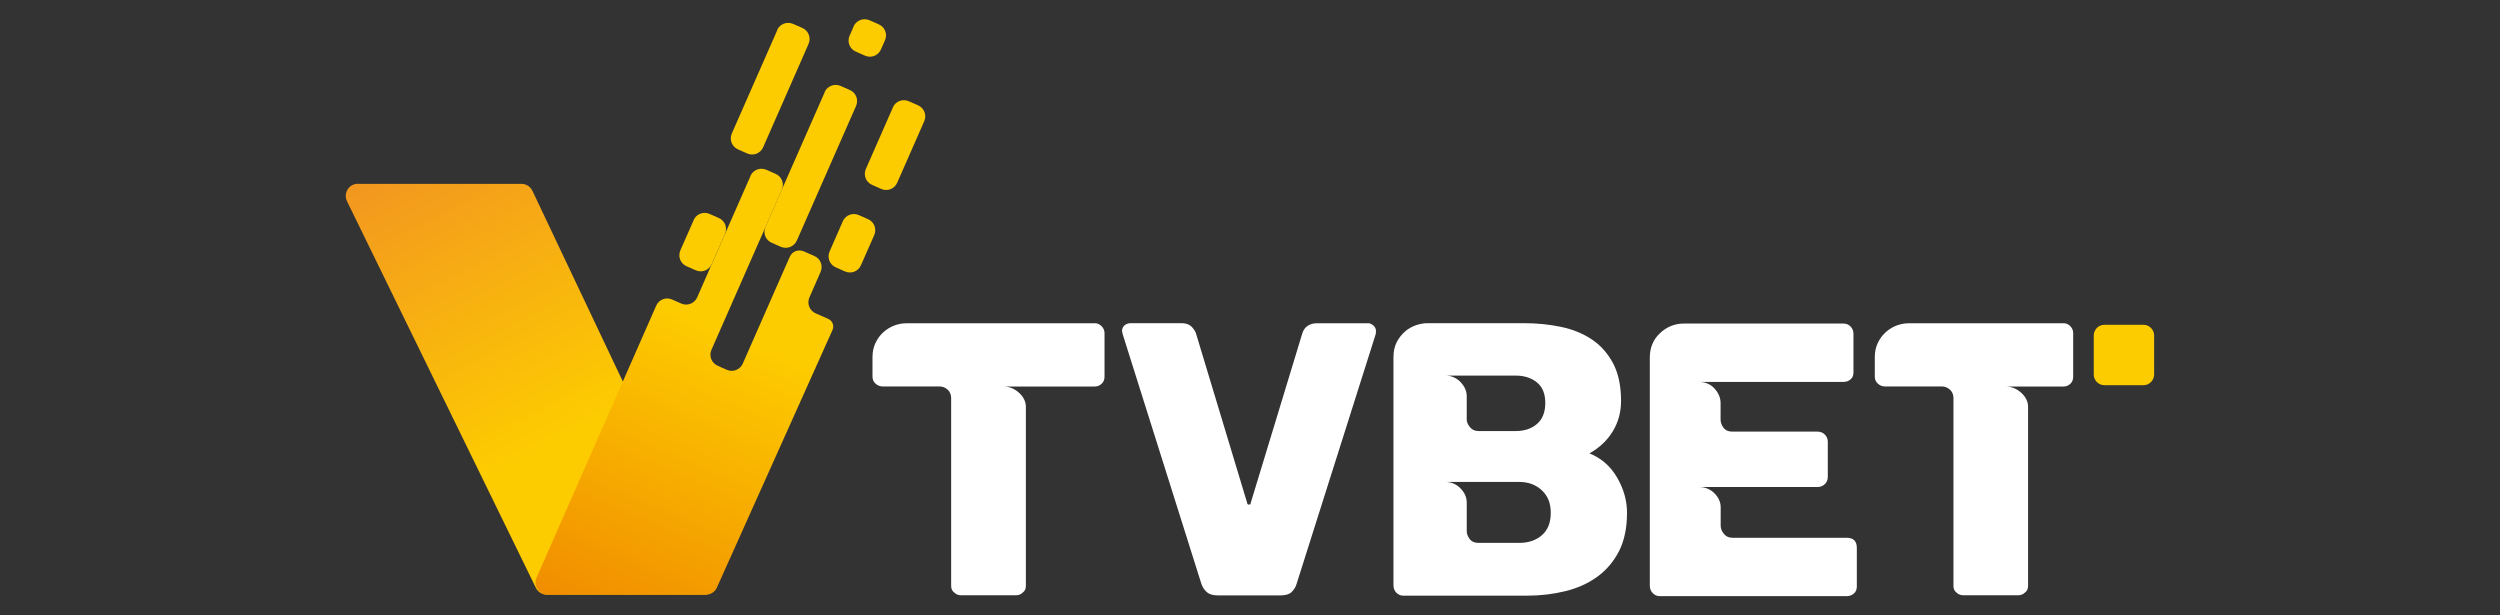
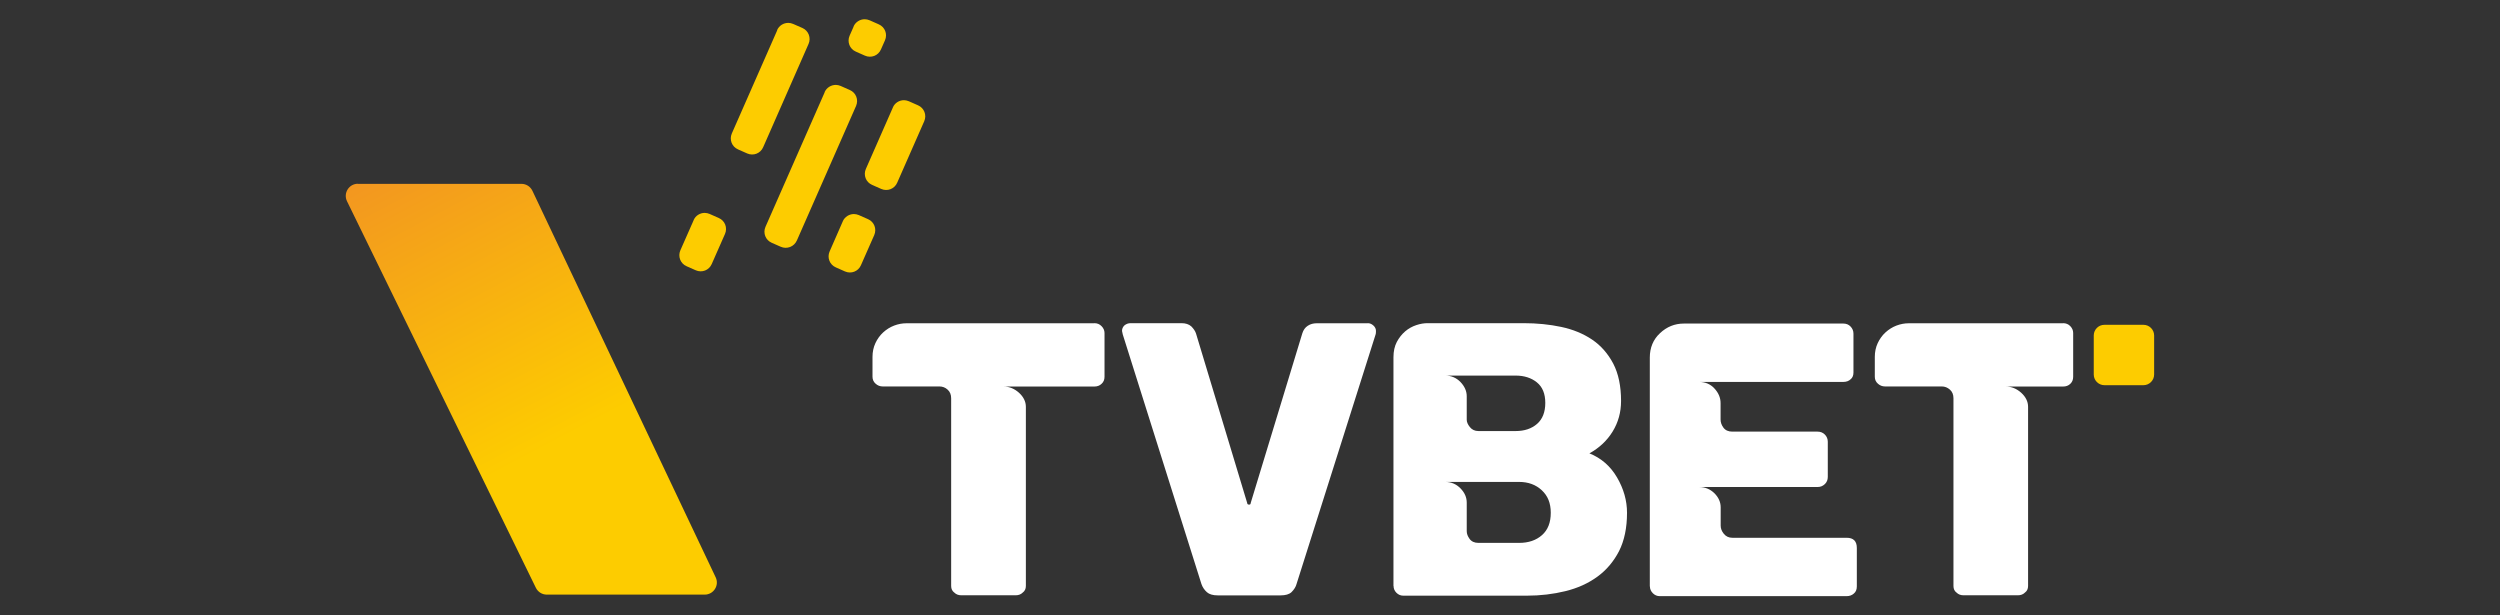
<svg xmlns="http://www.w3.org/2000/svg" xmlns:xlink="http://www.w3.org/1999/xlink" id="Layer_1" data-name="Layer 1" viewBox="0 0 260 64">
  <rect x="0" y="0" width="260" height="64" fill="#333333" stroke="none" />
  <defs>
    <style>
      .cls-1 {
        clip-path: url(#clippath);
      }

      .cls-2 {
        fill: none;
      }

      .cls-2, .cls-3, .cls-4, .cls-5, .cls-6, .cls-7, .cls-8, .cls-9, .cls-10, .cls-11, .cls-12 {
        stroke-width: 0px;
      }

      .cls-3 {
        fill: url(#linear-gradient);
      }

      .cls-13 {
        clip-path: url(#clippath-1);
      }

      .cls-14 {
        clip-path: url(#clippath-4);
      }

      .cls-15 {
        clip-path: url(#clippath-3);
      }

      .cls-16 {
        clip-path: url(#clippath-2);
      }

      .cls-17 {
        clip-path: url(#clippath-7);
      }

      .cls-18 {
        clip-path: url(#clippath-6);
      }

      .cls-19 {
        clip-path: url(#clippath-5);
      }

      .cls-4 {
        fill: url(#linear-gradient-4);
      }

      .cls-5 {
        fill: url(#linear-gradient-2);
      }

      .cls-6 {
        fill: url(#linear-gradient-3);
      }

      .cls-7 {
        fill: url(#linear-gradient-8);
      }

      .cls-8 {
        fill: url(#linear-gradient-7);
      }

      .cls-9 {
        fill: url(#linear-gradient-5);
      }

      .cls-10 {
        fill: url(#linear-gradient-6);
      }

      .cls-11 {
        fill: #fff;
      }

      .cls-12 {
        fill: #fdcc00;
      }
    </style>
    <clipPath id="clippath">
      <path class="cls-2" d="m37.22,19.11c-.93,0-1.54.98-1.13,1.82l19.64,40.2c.21.43.65.71,1.13.71h16.43c.93,0,1.54-.97,1.14-1.8l-19.06-40.2c-.21-.44-.65-.72-1.14-.72h-17.01Z" />
    </clipPath>
    <linearGradient id="linear-gradient" x1="-287.98" y1="-609.45" x2="-287.37" y2="-609.45" gradientTransform="translate(-22827.74 30631.06) rotate(62.05) scale(56.69)" gradientUnits="userSpaceOnUse">
      <stop offset="0" stop-color="#f29521" />
      <stop offset="1" stop-color="#fdcc00" />
      <stop offset="1" stop-color="#fdcc00" />
    </linearGradient>
    <clipPath id="clippath-1">
      <path class="cls-2" d="m80.83,3.15l-4.72,10.73c-.28.64,0,1.38.65,1.66l.95.42c.64.28,1.38,0,1.66-.65l4.72-10.74c.28-.63,0-1.38-.64-1.66l-.96-.42c-.16-.07-.34-.11-.51-.11-.49,0-.95.28-1.16.75" />
    </clipPath>
    <linearGradient id="linear-gradient-2" x1="-285.71" y1="-598.96" x2="-285.1" y2="-598.96" gradientTransform="translate(22390.74 161.96) rotate(-64.23) scale(33.66)" gradientUnits="userSpaceOnUse">
      <stop offset="0" stop-color="#f18e00" />
      <stop offset="1" stop-color="#fdcc00" />
      <stop offset="1" stop-color="#fdcc00" />
    </linearGradient>
    <clipPath id="clippath-2">
      <path class="cls-2" d="m85.77,9.59l-6.16,14c-.28.64,0,1.38.65,1.66l.93.41c.65.29,1.4,0,1.69-.66l6.15-13.98c.28-.64,0-1.38-.65-1.66l-.95-.42c-.16-.07-.34-.11-.51-.11-.48,0-.95.28-1.16.75" />
    </clipPath>
    <linearGradient id="linear-gradient-3" x1="-285.7" y1="-599.11" x2="-285.09" y2="-599.11" gradientTransform="translate(22428.53 167.67) rotate(-64.23) scale(33.7)" xlink:href="#linear-gradient-2" />
    <clipPath id="clippath-3">
      <path class="cls-2" d="m88.78,2.76l-.42.95c-.28.64,0,1.38.65,1.66l.95.42c.64.28,1.38,0,1.66-.65l.42-.95c.28-.64,0-1.38-.65-1.66l-.95-.42c-.17-.07-.34-.11-.51-.11-.48,0-.95.28-1.16.75" />
    </clipPath>
    <linearGradient id="linear-gradient-4" x1="-285.66" y1="-598.98" x2="-285.05" y2="-598.98" gradientTransform="translate(22000.08 163.7) rotate(-64.23) scale(33.06)" xlink:href="#linear-gradient-2" />
    <clipPath id="clippath-4">
      <path class="cls-2" d="m78.06,18.29l-4.17,9.48-1.38,3.15c-.28.64-1.02.93-1.66.65l-.95-.42c-.64-.28-1.38,0-1.66.65l-12.44,28.28c-.37.83.24,1.77,1.15,1.77h16.46c.5,0,.95-.29,1.15-.75l12.02-26.78c.2-.44,0-.96-.45-1.16l-1.3-.57c-.64-.28-.93-1.02-.65-1.66l1.16-2.65c.28-.64,0-1.38-.65-1.66l-1.1-.48c-.56-.24-1.2,0-1.45.56l-1.74,3.95-3.15,7.16c-.28.64-1.02.93-1.66.65l-.95-.42c-.64-.28-.93-1.02-.65-1.66l3.15-7.16,4.17-9.48c.28-.64,0-1.38-.65-1.66l-.95-.42c-.17-.07-.34-.11-.51-.11-.48,0-.95.28-1.16.75" />
    </clipPath>
    <linearGradient id="linear-gradient-5" x1="-287.46" y1="-601.3" x2="-286.85" y2="-601.3" gradientTransform="translate(35348.56 -1478.86) rotate(-66.95) scale(53)" xlink:href="#linear-gradient-2" />
    <clipPath id="clippath-5">
      <path class="cls-2" d="m87.65,23.02l-1.37,3.13c-.28.64,0,1.38.65,1.66l.95.42c.64.28,1.38,0,1.66-.65l1.38-3.13c.28-.64,0-1.38-.65-1.66l-.95-.42c-.17-.07-.34-.11-.51-.11-.48,0-.95.28-1.16.75" />
    </clipPath>
    <linearGradient id="linear-gradient-6" x1="-285.67" y1="-599.17" x2="-285.06" y2="-599.17" gradientTransform="translate(22221.82 171.34) rotate(-64.23) scale(33.37)" xlink:href="#linear-gradient-2" />
    <clipPath id="clippath-6">
      <path class="cls-2" d="m72.14,22.9l-1.38,3.13c-.28.64,0,1.38.65,1.66l.95.42c.64.28,1.38,0,1.66-.65l1.38-3.13c.28-.64,0-1.38-.65-1.66l-.95-.42c-.17-.07-.34-.11-.51-.11-.48,0-.95.28-1.15.75" />
    </clipPath>
    <linearGradient id="linear-gradient-7" x1="-285.67" y1="-598.91" x2="-285.06" y2="-598.91" gradientTransform="translate(22201.11 161.5) rotate(-64.23) scale(33.37)" xlink:href="#linear-gradient-2" />
    <clipPath id="clippath-7">
      <path class="cls-2" d="m92.86,11.18l-2.81,6.39c-.28.64,0,1.38.65,1.66l.95.42c.64.28,1.38,0,1.66-.65l2.81-6.39c.28-.64,0-1.38-.65-1.66l-.95-.42c-.17-.07-.34-.11-.51-.11-.48,0-.95.28-1.15.75" />
    </clipPath>
    <linearGradient id="linear-gradient-8" x1="-285.68" y1="-599.21" x2="-285.07" y2="-599.21" gradientTransform="translate(22342.95 172.14) rotate(-64.23) scale(33.55)" xlink:href="#linear-gradient-2" />
  </defs>
  <g>
    <path class="cls-11" d="m113.81,33.61c.3,0,.55.1.75.31.2.2.31.44.31.71v4.56c0,.3-.1.54-.31.73-.2.19-.45.28-.75.28h-9.44c.6,0,1.13.22,1.61.65.47.43.71.92.71,1.46v18.63c0,.3-.11.53-.33.69-.19.19-.43.28-.73.28h-5.65c-.3,0-.54-.09-.73-.28-.22-.16-.33-.39-.33-.69v-19.52c0-.38-.12-.68-.37-.9-.24-.22-.53-.33-.85-.33h-5.9c-.27,0-.52-.09-.73-.28-.22-.19-.33-.43-.33-.73v-2.07c0-.51.1-.99.3-1.42.2-.43.47-.81.81-1.12.34-.31.72-.55,1.14-.71.42-.16.85-.24,1.28-.24h19.52Z" />
    <path class="cls-11" d="m142.24,33.61c.22,0,.41.08.59.24.18.16.27.35.27.57,0,.19-.01.31-.04.37l-8.22,25.95c-.08.3-.26.58-.53.85-.24.22-.62.33-1.14.33h-6.51c-.52,0-.89-.11-1.14-.33-.27-.24-.46-.53-.57-.85l-8.18-25.95-.08-.37c0-.22.08-.41.24-.57.19-.16.41-.24.65-.24h5.29c.43,0,.77.11,1.02.33.24.24.41.49.49.73l5.33,17.65c0,.11.07.16.2.16.11,0,.16-.05.16-.16l5.37-17.65c.11-.35.3-.62.57-.79.27-.18.58-.26.93-.26h5.29Z" />
    <path class="cls-11" d="m144.92,60.94v-23.79c0-.62.12-1.15.35-1.59.23-.43.52-.8.87-1.1.35-.3.74-.51,1.16-.65.42-.14.81-.2,1.16-.2h10.01c1.38,0,2.68.13,3.9.39,1.22.26,2.29.7,3.21,1.32.92.62,1.65,1.46,2.2,2.5.54,1.04.81,2.34.81,3.88,0,1.17-.29,2.22-.87,3.17-.58.95-1.39,1.71-2.42,2.28,1.22.49,2.18,1.32,2.87,2.5.69,1.18,1.04,2.41,1.04,3.68,0,1.57-.28,2.9-.83,3.99-.56,1.08-1.31,1.97-2.26,2.66-.95.69-2.05,1.19-3.32,1.5-1.26.31-2.6.47-4.01.47h-12.85c-.27,0-.51-.1-.71-.3s-.3-.44-.3-.71m12.69-16.11c.92,0,1.67-.25,2.24-.75.57-.5.85-1.23.85-2.18s-.29-1.66-.87-2.13c-.58-.47-1.32-.71-2.22-.71h-7.32c.62,0,1.15.22,1.59.67.43.45.65.94.65,1.48v2.44c0,.24.11.5.33.77.22.27.51.41.89.41h3.86Zm.37,11.63c.98,0,1.77-.27,2.38-.81.61-.54.91-1.31.91-2.32s-.31-1.76-.93-2.34c-.62-.58-1.41-.87-2.36-.87h-7.69c.62,0,1.15.22,1.59.67s.65.94.65,1.48v2.97c0,.27.1.54.3.81s.51.41.91.41h4.23Z" />
    <path class="cls-11" d="m171.58,60.98v-23.79c0-1.03.35-1.88,1.06-2.54.7-.66,1.53-1,2.48-1h16.59c.3,0,.55.1.75.31s.3.45.3.75v4.03c0,.3-.09.53-.28.69-.19.19-.45.29-.77.29h-15.01c.65,0,1.19.23,1.61.69.42.46.63.96.63,1.51v1.71c0,.3.1.58.3.85.2.27.51.41.92.41h8.87c.3,0,.55.1.75.3.2.2.31.45.31.75v3.66c0,.3-.1.55-.31.75s-.45.3-.75.3h-12.32c.62,0,1.15.22,1.59.65.43.43.65.92.65,1.46v1.91c0,.3.11.58.33.85.22.27.51.41.89.41h11.88c.71,0,1.06.35,1.06,1.06v3.99c0,.33-.1.58-.31.75-.2.18-.45.27-.75.27h-19.44c-.27,0-.51-.1-.71-.3s-.31-.44-.31-.71" />
    <path class="cls-11" d="m214.56,33.61c.3,0,.55.1.75.31s.3.44.3.71v4.56c0,.3-.1.54-.3.73s-.45.28-.75.28h-5.96c.6,0,1.13.22,1.61.65.47.43.71.92.71,1.46v18.63c0,.3-.11.53-.33.69-.19.19-.43.28-.73.28h-5.65c-.3,0-.54-.09-.73-.28-.22-.16-.32-.39-.32-.69v-19.52c0-.38-.12-.68-.37-.9s-.53-.33-.85-.33h-5.9c-.27,0-.52-.09-.73-.28-.22-.19-.33-.43-.33-.73v-2.07c0-.51.1-.99.3-1.42.2-.43.47-.81.81-1.12s.72-.55,1.14-.71c.42-.16.85-.24,1.28-.24h16.04Z" />
  </g>
  <g class="cls-1">
    <polygon class="cls-3" points="66.23 2.91 92.52 52.45 44.28 78.05 17.99 28.5 66.23 2.91" />
  </g>
  <g class="cls-13">
    <polygon class="cls-5" points="70.4 13.63 77.44 -.95 89.79 5.01 82.75 19.59 70.4 13.63" />
  </g>
  <g class="cls-16">
    <polygon class="cls-6" points="72.64 22.71 81.22 4.93 96.01 12.07 87.43 29.85 72.64 22.71" />
  </g>
  <g class="cls-15">
    <polygon class="cls-4" points="86.49 5.3 88.88 .34 93.92 2.77 91.52 7.73 86.49 5.3" />
  </g>
  <g class="cls-14">
-     <polygon class="cls-9" points="39.46 55.05 60.23 6.24 102.73 24.32 81.96 73.13 39.46 55.05" />
-   </g>
+     </g>
  <g class="cls-19">
    <polygon class="cls-10" points="83.55 27.32 86.98 20.23 93.64 23.44 90.21 30.54 83.55 27.32" />
  </g>
  <g class="cls-18">
    <polygon class="cls-8" points="68.04 27.21 71.46 20.11 78.12 23.33 74.7 30.42 68.04 27.21" />
  </g>
  <g class="cls-17">
    <polygon class="cls-7" points="86.05 18.13 91.02 7.83 100.12 12.22 95.15 22.52 86.05 18.13" />
  </g>
  <path class="cls-12" d="m220.89,33.78h-2.03c-.62,0-1.11.5-1.11,1.11v4.06c0,.61.5,1.11,1.11,1.11h4.06c.61,0,1.11-.5,1.11-1.11v-4.06c0-.61-.5-1.11-1.11-1.11h-2.03Z" />
</svg>